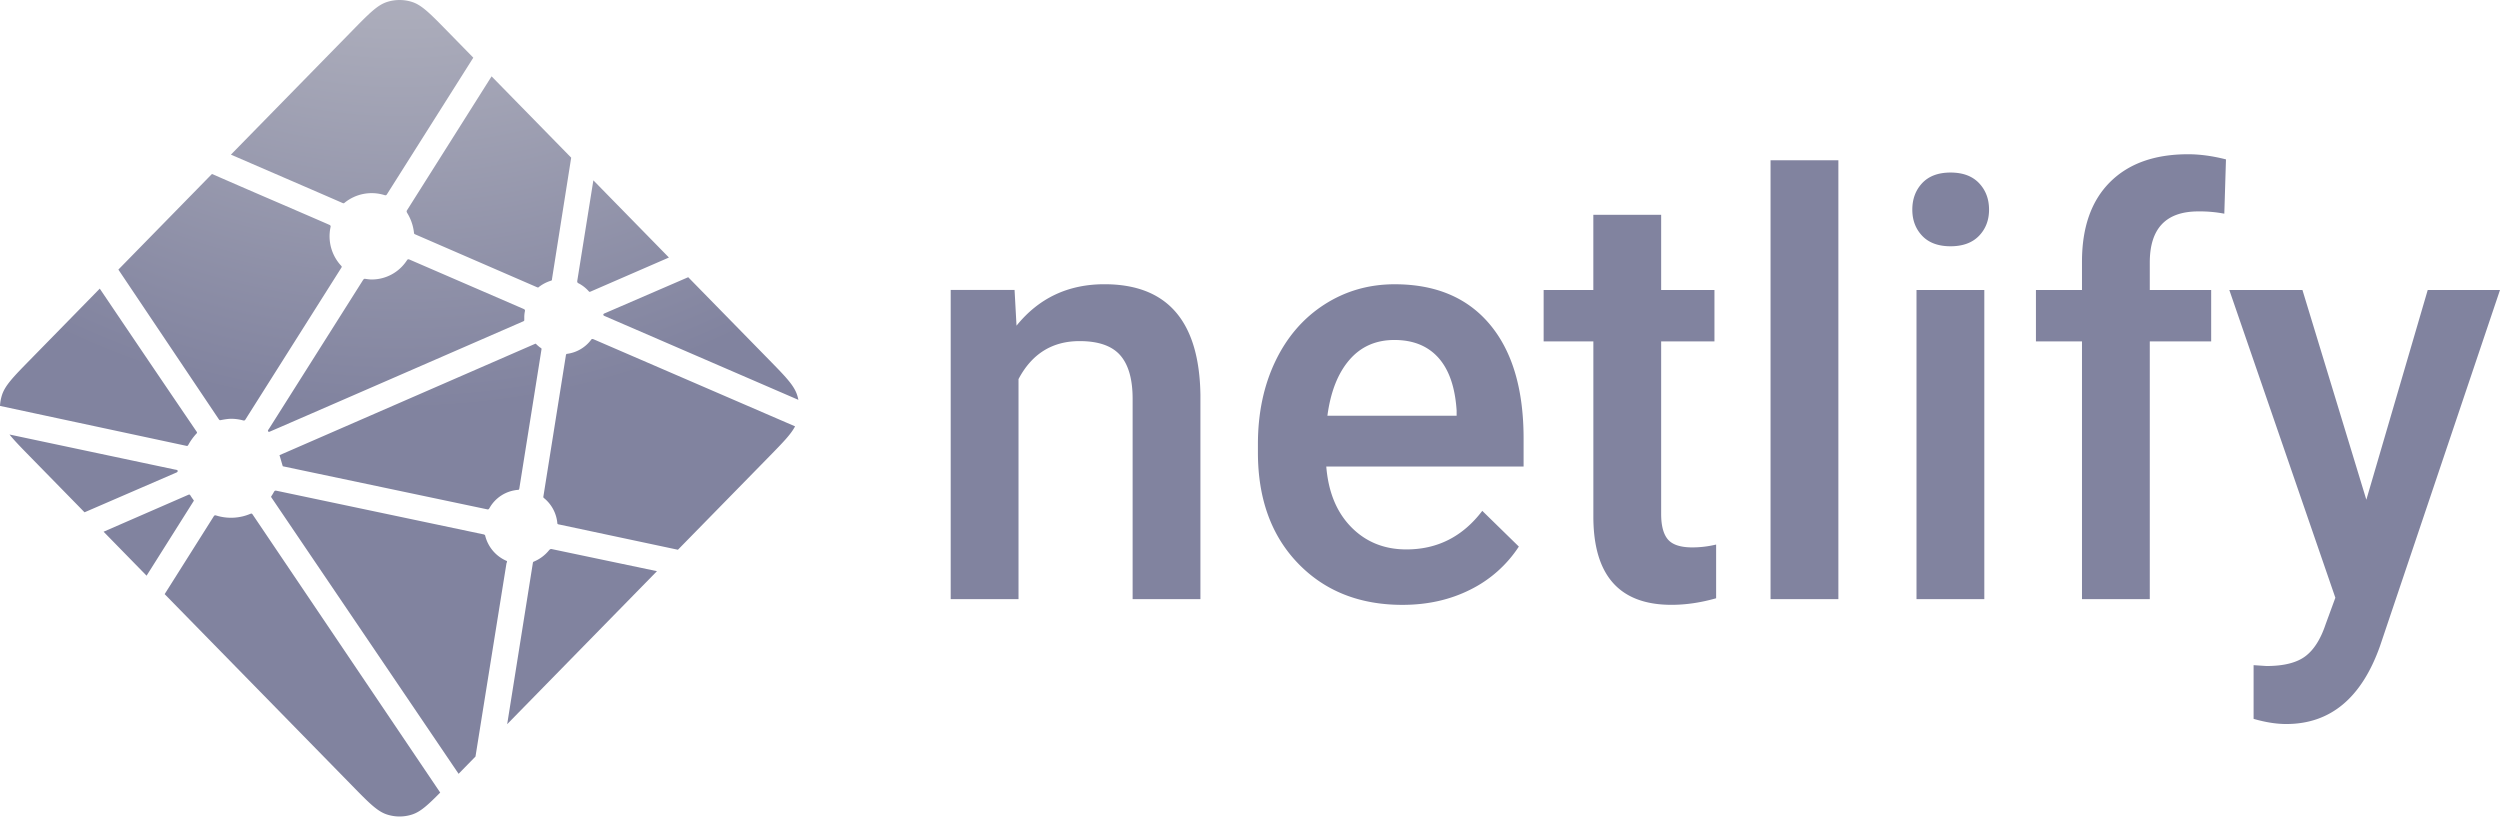
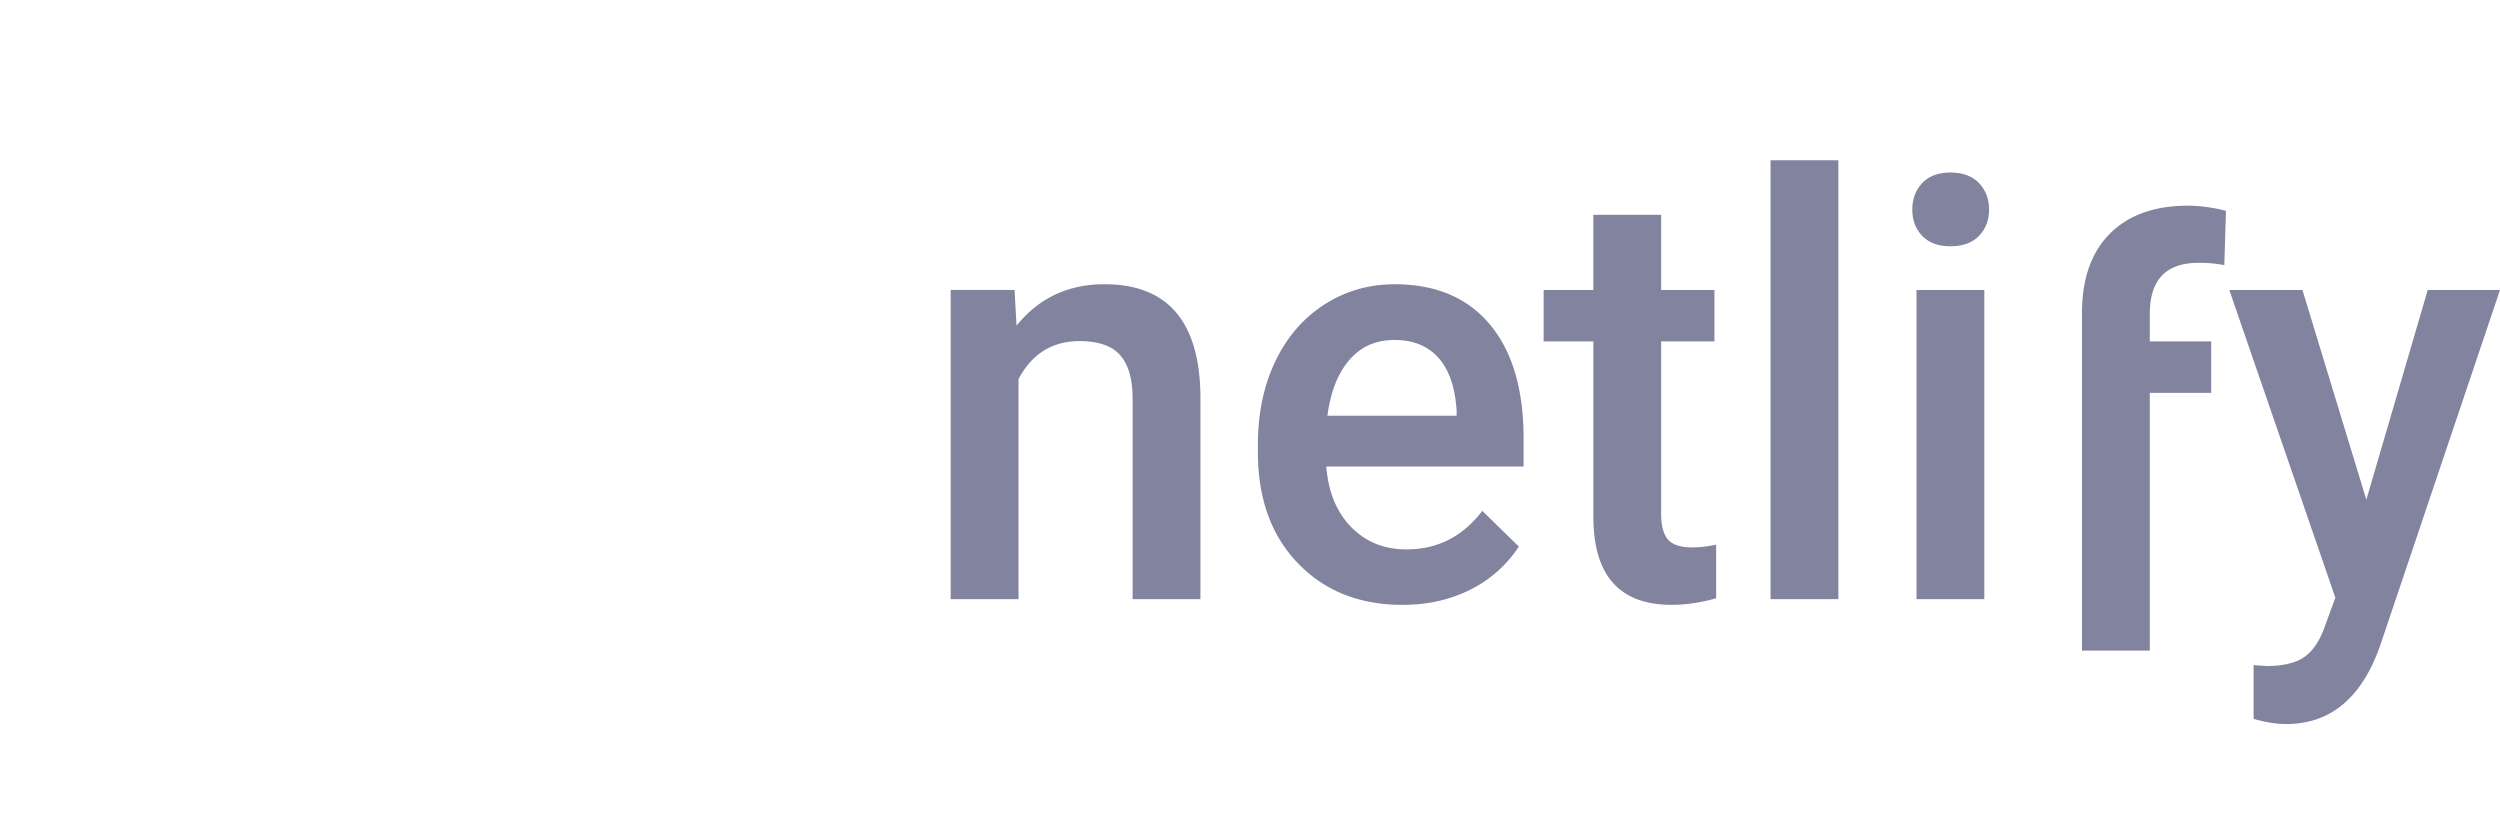
<svg xmlns="http://www.w3.org/2000/svg" fill="none" viewBox="0 0 160 53">
-   <path fill="#81839F" d="m64.932 18.557.125 2.287c1.429-1.769 3.305-2.653 5.627-2.653 4.023 0 6.071 2.36 6.143 7.078v13.075h-4.339V25.525c0-1.255-.264-2.184-.794-2.789-.53-.603-1.396-.905-2.599-.905-1.75 0-3.055.811-3.91 2.432v14.081h-4.34V18.557h4.089-.002zm24.826 20.154c-2.75 0-4.98-.887-6.688-2.66-1.708-1.774-2.563-4.137-2.563-7.087v-.549c0-1.974.372-3.74 1.116-5.294.744-1.554 1.79-2.764 3.135-3.63 1.345-.865 2.845-1.298 4.501-1.298 2.63 0 4.664.86 6.098 2.578 1.436 1.72 2.153 4.15 2.153 7.297v1.792H84.882c.132 1.634.664 2.926 1.599 3.877.935.95 2.111 1.426 3.528 1.426 1.987 0 3.607-.822 4.857-2.469l2.34 2.287a7.878 7.878 0 0 1-3.098 2.752c-1.293.652-2.742.978-4.349.978zm-.517-16.952c-1.192 0-2.152.427-2.884 1.28-.734.853-1.2 2.042-1.403 3.566h8.27v-.33c-.096-1.487-.483-2.611-1.161-3.373-.68-.762-1.62-1.143-2.822-1.143zm17.073-8.01v4.809h3.411v3.292h-3.411v11.045c0 .755.147 1.3.438 1.636.291.336.812.503 1.563.503a6.534 6.534 0 0 0 1.517-.183v3.438c-.987.281-1.94.42-2.857.42-3.333 0-5-1.883-5-5.65V21.85h-3.182v-3.292h3.18v-4.81h4.339l.002.002zm11.342 24.596h-4.341V10.256h4.341v28.09zm9.34 0h-4.34V18.558h4.34v19.787zm-4.608-24.926c0-.682.211-1.249.633-1.7.424-.45 1.028-.676 1.813-.676.786 0 1.393.225 1.823.676.428.451.642 1.018.642 1.7 0 .67-.214 1.228-.642 1.674-.43.445-1.037.668-1.823.668-.785 0-1.389-.223-1.813-.668-.422-.445-.633-1.003-.633-1.673v-.001zm10.859 24.926V21.85H130.3v-3.292h2.947v-1.81c0-2.195.595-3.89 1.785-5.084 1.192-1.195 2.858-1.792 5.001-1.792.762 0 1.572.11 2.429.329l-.106 3.475a8.357 8.357 0 0 0-1.661-.146c-2.073 0-3.109 1.09-3.109 3.273v1.755h3.929v3.292h-3.929v16.495h-4.339v.001zm18.199-6.363 3.929-13.424H160l-7.679 22.787c-1.179 3.328-3.179 4.992-6.001 4.992-.631 0-1.328-.11-2.09-.33V42.57l.822.055c1.095 0 1.92-.204 2.474-.612.553-.408.991-1.094 1.313-2.057l.624-1.701-6.787-19.696h4.68l4.09 13.424z" />
-   <path fill="url(#paint0_radial)" d="m37.03 18.134-.018-.008c-.01-.004-.021-.008-.03-.018a.152.152 0 0 1-.038-.127l1.031-6.44 4.836 4.941-5.03 2.186a.104.104 0 0 1-.043.008h-.02a.153.153 0 0 1-.027-.023 2.297 2.297 0 0 0-.66-.52zm7.015-.393 5.171 5.283c1.074 1.098 1.611 1.646 1.808 2.281.029.094.053.188.072.285l-12.358-5.346a.379.379 0 0 0-.02-.009c-.05-.02-.106-.043-.106-.095 0-.052.058-.076.108-.097l.016-.006 5.31-2.296zm6.84 9.544c-.267.513-.787 1.044-1.668 1.945l-5.83 5.954-7.54-1.604-.04-.008c-.066-.01-.137-.023-.137-.084a2.338 2.338 0 0 0-.874-1.626c-.03-.032-.023-.08-.013-.126 0-.006 0-.013.003-.019l1.418-8.894.005-.03c.008-.068.02-.147.08-.147a2.298 2.298 0 0 0 1.547-.906c.012-.014.02-.029.037-.037.042-.02.093 0 .137.02l12.873 5.562h.002zm-8.838 9.269-9.587 9.793 1.641-10.303.003-.013a.21.21 0 0 1 .008-.04c.013-.033.048-.046.081-.06l.016-.007c.36-.156.677-.398.927-.704.032-.038.071-.075.12-.082a.114.114 0 0 1 .039 0l6.75 1.417.002-.001zM30.43 48.42l-1.08 1.104-11.947-17.638-.013-.019c-.019-.026-.039-.052-.035-.082 0-.021.015-.04.03-.057l.013-.018c.036-.054.066-.109.1-.167l.027-.048.004-.004c.018-.033.036-.064.068-.082.028-.014.066-.008.097-.002l13.235 2.789a.216.216 0 0 1 .102.045c.017.018.021.037.025.059a2.379 2.379 0 0 0 1.371 1.6c.038.02.022.062.005.107a.326.326 0 0 0-.02.061c-.167 1.036-1.597 9.946-1.981 12.352zm-2.257 2.305c-.796.805-1.266 1.232-1.797 1.403-.524.17-1.085.17-1.609 0-.622-.201-1.16-.75-2.233-1.848L10.538 38.024l3.133-4.964a.205.205 0 0 1 .054-.065c.033-.024.081-.013.121 0a3.18 3.18 0 0 0 2.185-.113c.036-.013.072-.023.1.003a.24.24 0 0 1 .038.044l12.005 17.797v-.001zM9.38 36.843 6.63 34.03l5.435-2.368a.11.11 0 0 1 .044-.01c.045 0 .072.046.096.089.055.085.112.17.173.25l.018.022c.016.023.005.047-.011.068l-3.002 4.76zm-3.97-4.056L1.929 29.23c-.592-.605-1.022-1.044-1.32-1.421l10.586 2.243a.68.68 0 0 0 .04.006c.066.012.138.024.138.086 0 .069-.079.1-.146.126l-.03.013-5.786 2.504zM0 25.98c.012-.23.052-.456.12-.675.197-.635.734-1.183 1.809-2.281l4.456-4.552c2.051 3.041 4.108 6.08 6.171 9.113.036.05.076.104.035.145a3.72 3.72 0 0 0-.527.72.217.217 0 0 1-.067.084c-.017.01-.036.006-.056.002h-.003L0 25.978v.002zm7.577-8.727 5.989-6.12a730.5 730.5 0 0 0 4.446 1.927c1.388.6 2.652 1.145 3.05 1.322.04.016.076.033.093.074.011.024.006.056 0 .081a2.77 2.77 0 0 0 .698 2.492c.04.04 0 .1-.035.15l-.018.028-6.083 9.626a.189.189 0 0 1-.058.068c-.032.02-.077.011-.115.001a2.972 2.972 0 0 0-.724-.1c-.219 0-.456.04-.696.085h-.002c-.026.005-.05.01-.072-.006a.29.29 0 0 1-.06-.07l-6.414-9.557h.001zm7.202-7.356 7.756-7.924C23.609.876 24.146.327 24.768.127a2.614 2.614 0 0 1 1.609 0c.622.2 1.16.75 2.233 1.846l1.681 1.718-5.516 8.727a.207.207 0 0 1-.055.066c-.033.023-.08.013-.12 0a2.751 2.751 0 0 0-2.561.504c-.036.038-.09.016-.135-.004-.72-.32-6.324-2.74-7.125-3.087zm16.683-5.01 5.094 5.204-1.228 7.765v.02a.182.182 0 0 1-.01.052c-.014.027-.04.033-.067.041a2.421 2.421 0 0 0-.758.395c-.015.017-.03.031-.053.034a.148.148 0 0 1-.057-.01L26.62 15.02l-.015-.007c-.05-.02-.108-.045-.108-.097a3.039 3.039 0 0 0-.413-1.247c-.038-.062-.08-.128-.047-.192l5.424-8.59zm-5.245 11.729 7.276 3.148c.04.019.084.037.101.079a.146.146 0 0 1 0 .078 1.88 1.88 0 0 0-.04.358v.209c0 .051-.052.073-.1.093l-.015.006c-1.152.503-16.182 7.05-16.204 7.05-.023 0-.047 0-.07-.023-.04-.041 0-.099.036-.15l.019-.027 5.979-9.459.01-.016c.035-.057.076-.121.14-.121l.06.01c.136.018.256.036.377.036.907 0 1.748-.451 2.255-1.222a.214.214 0 0 1 .045-.055c.036-.027.09-.013.13.006zm-8.333 12.517 16.383-7.137s.023 0 .046.023c.09.092.166.153.239.21l.036.023c.033.02.067.041.07.077 0 .013 0 .021-.003.034l-1.404 8.806-.005.036c-.01.068-.019.146-.082.146a2.301 2.301 0 0 0-1.831 1.154l-.007.01a.191.191 0 0 1-.066.079c-.028.013-.064.008-.094 0l-13.064-2.752c-.014-.003-.203-.707-.218-.709z" />
+   <path fill="#81839F" d="m64.932 18.557.125 2.287c1.429-1.769 3.305-2.653 5.627-2.653 4.023 0 6.071 2.36 6.143 7.078v13.075h-4.339V25.525c0-1.255-.264-2.184-.794-2.789-.53-.603-1.396-.905-2.599-.905-1.75 0-3.055.811-3.91 2.432v14.081h-4.34V18.557h4.089-.002zm24.826 20.154c-2.75 0-4.98-.887-6.688-2.66-1.708-1.774-2.563-4.137-2.563-7.087v-.549c0-1.974.372-3.74 1.116-5.294.744-1.554 1.79-2.764 3.135-3.63 1.345-.865 2.845-1.298 4.501-1.298 2.63 0 4.664.86 6.098 2.578 1.436 1.72 2.153 4.15 2.153 7.297v1.792H84.882c.132 1.634.664 2.926 1.599 3.877.935.95 2.111 1.426 3.528 1.426 1.987 0 3.607-.822 4.857-2.469l2.34 2.287a7.878 7.878 0 0 1-3.098 2.752c-1.293.652-2.742.978-4.349.978zm-.517-16.952c-1.192 0-2.152.427-2.884 1.28-.734.853-1.2 2.042-1.403 3.566h8.27v-.33c-.096-1.487-.483-2.611-1.161-3.373-.68-.762-1.62-1.143-2.822-1.143zm17.073-8.01v4.809h3.411v3.292h-3.411v11.045c0 .755.147 1.3.438 1.636.291.336.812.503 1.563.503a6.534 6.534 0 0 0 1.517-.183v3.438c-.987.281-1.94.42-2.857.42-3.333 0-5-1.883-5-5.65V21.85h-3.182v-3.292h3.18v-4.81h4.339l.002.002zm11.342 24.596h-4.341V10.256h4.341v28.09zm9.34 0h-4.34V18.558h4.34v19.787zm-4.608-24.926c0-.682.211-1.249.633-1.7.424-.45 1.028-.676 1.813-.676.786 0 1.393.225 1.823.676.428.451.642 1.018.642 1.7 0 .67-.214 1.228-.642 1.674-.43.445-1.037.668-1.823.668-.785 0-1.389-.223-1.813-.668-.422-.445-.633-1.003-.633-1.673v-.001zm10.859 24.926V21.85H130.3h2.947v-1.81c0-2.195.595-3.89 1.785-5.084 1.192-1.195 2.858-1.792 5.001-1.792.762 0 1.572.11 2.429.329l-.106 3.475a8.357 8.357 0 0 0-1.661-.146c-2.073 0-3.109 1.09-3.109 3.273v1.755h3.929v3.292h-3.929v16.495h-4.339v.001zm18.199-6.363 3.929-13.424H160l-7.679 22.787c-1.179 3.328-3.179 4.992-6.001 4.992-.631 0-1.328-.11-2.09-.33V42.57l.822.055c1.095 0 1.92-.204 2.474-.612.553-.408.991-1.094 1.313-2.057l.624-1.701-6.787-19.696h4.68l4.09 13.424z" />
  <defs>
    <radialGradient id="paint0_radial" cx="0" cy="0" r="1" gradientTransform="matrix(51.225 0 0 52.388 25.548 -26.128)" gradientUnits="userSpaceOnUse">
      <stop stop-color="#D8D8D8" />
      <stop offset="1" stop-color="#81839F" />
    </radialGradient>
  </defs>
</svg>